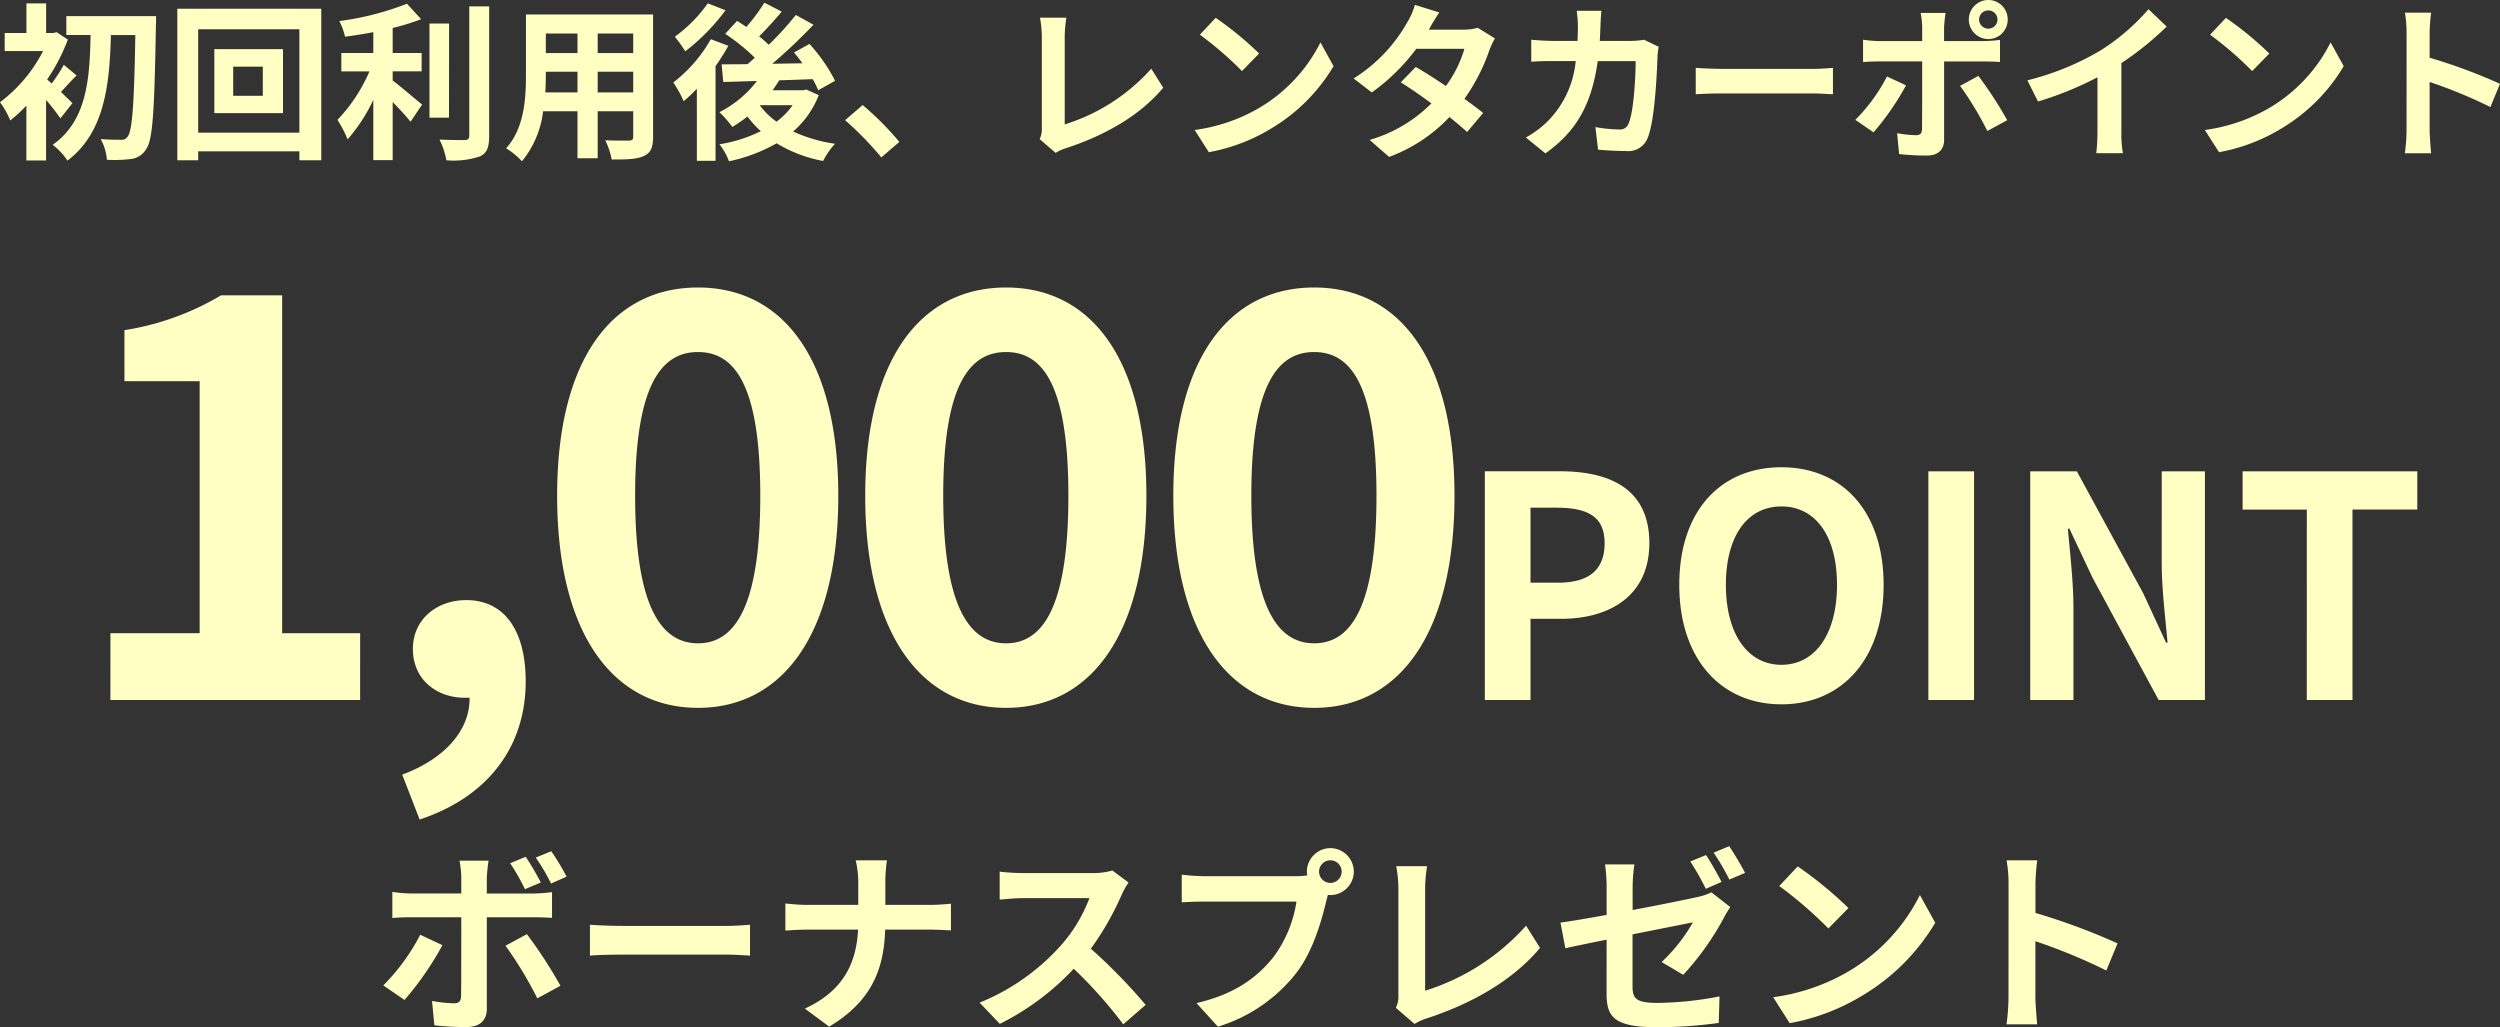
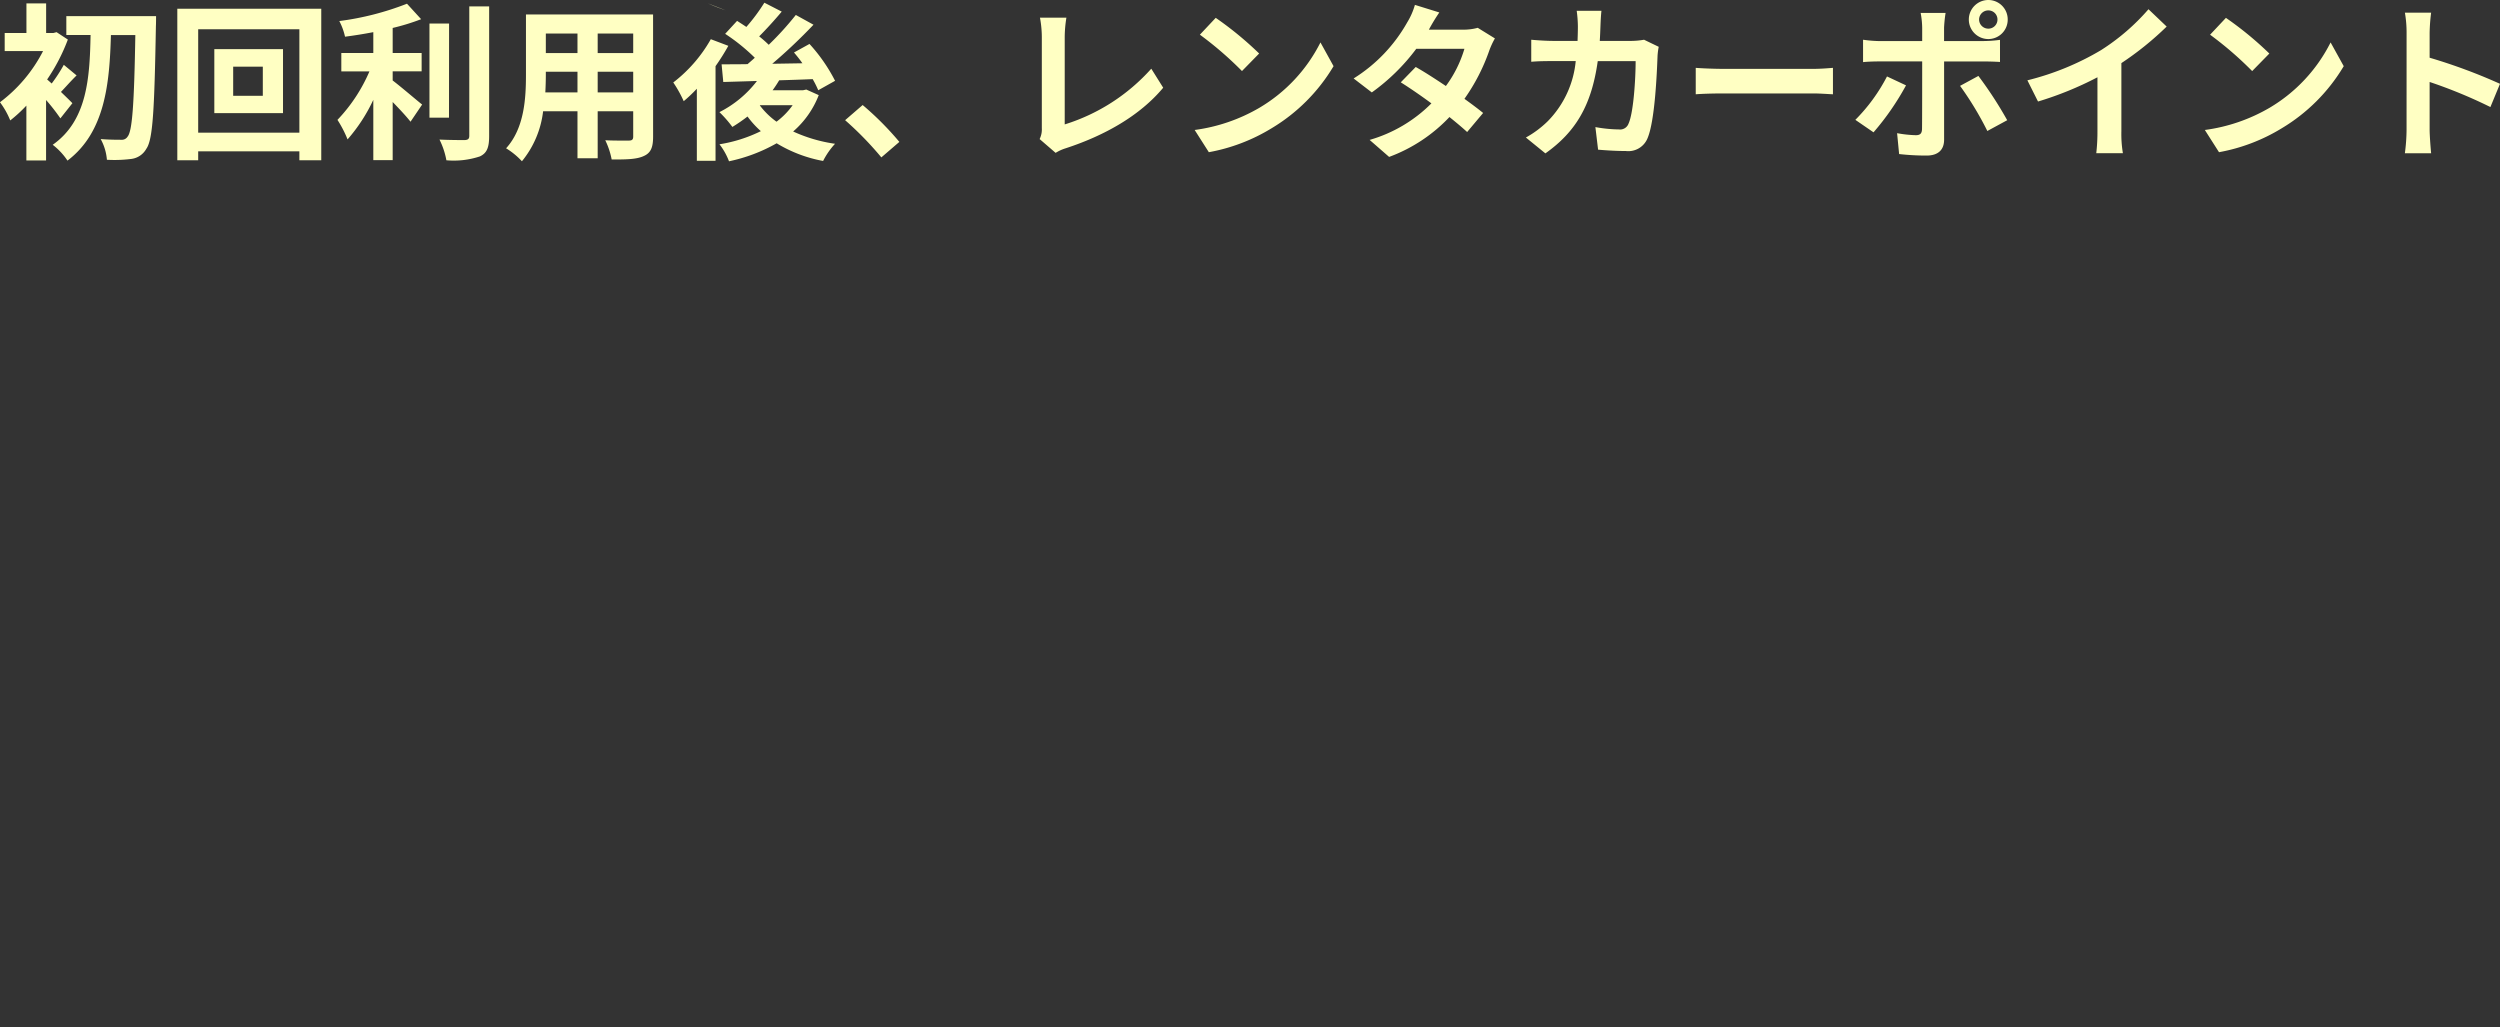
<svg xmlns="http://www.w3.org/2000/svg" viewBox="0 0 356.376 146.436">
  <rect x="0" y="0" width="356.376" height="146.436" fill="#333333" stroke="none" />
  <g id="グループ_1566" data-name="グループ 1566" transform="translate(-678.48 -1710.216)">
-     <path id="パス_674" data-name="パス 674" d="M-161.782,0h35.6V-9.52H-137.3V-57.68h-8.72a38.4,38.4,0,0,1-13.76,4.96v7.28h10.72V-9.52h-12.72Zm44.08,17.04c9.68-3.2,15.12-10.32,15.12-19.68,0-7.28-3.04-11.6-8.48-11.6-4.16,0-7.6,2.72-7.6,6.96,0,4.48,3.52,6.96,7.36,6.96h.72c.08,4.48-3.36,8.64-9.6,10.96Zm39.68-15.92c12.16,0,20-10.64,20-30.24,0-19.44-7.84-29.68-20-29.68S-98.1-48.64-98.1-29.12C-98.1-9.52-90.182,1.12-78.022,1.12Zm0-9.2c-5.12,0-8.96-4.96-8.96-21.04,0-16,3.84-20.48,8.96-20.48s8.88,4.48,8.88,20.48C-69.142-13.04-72.9-8.08-78.022-8.08Zm43.92,9.2c12.16,0,20-10.64,20-30.24,0-19.44-7.84-29.68-20-29.68s-20.08,10.16-20.08,29.68C-54.182-9.52-46.262,1.12-34.1,1.12Zm0-9.2c-5.12,0-8.96-4.96-8.96-21.04,0-16,3.84-20.48,8.96-20.48s8.88,4.48,8.88,20.48C-25.222-13.04-28.982-8.08-34.1-8.08Zm43.92,9.2c12.16,0,20-10.64,20-30.24,0-19.44-7.84-29.68-20-29.68s-20.08,10.16-20.08,29.68C-10.262-9.52-2.342,1.12,9.818,1.12Zm0-9.2C4.7-8.08.858-13.04.858-29.12c0-16,3.84-20.48,8.96-20.48s8.88,4.48,8.88,20.48C18.7-13.04,14.938-8.08,9.818-8.08ZM34.142,0h6.512V-11.572H45.01c7,0,12.584-3.344,12.584-10.78,0-7.7-5.544-10.252-12.76-10.252H34.142Zm6.512-16.72V-27.412h3.7c4.488,0,6.864,1.276,6.864,5.06,0,3.74-2.156,5.632-6.644,5.632ZM76.426.616C85.05.616,90.99-5.852,90.99-16.412S85.05-33.176,76.426-33.176s-14.564,6.16-14.564,16.764C61.862-5.852,67.8.616,76.426.616Zm0-5.632c-4.84,0-7.92-4.444-7.92-11.4,0-7,3.08-11.176,7.92-11.176s7.92,4.18,7.92,11.176C84.346-9.46,81.266-5.016,76.426-5.016ZM97.37,0h6.512V-32.6H97.37Zm14.52,0h6.16V-13.068c0-3.74-.484-7.832-.792-11.352h.22l3.3,7L130.194,0h6.6V-32.6h-6.16V-19.58c0,3.7.528,8.008.836,11.4h-.22l-3.256-7.04-9.46-17.38H111.89Zm39.424,0h6.512V-27.148h9.24V-32.6h-24.9v5.456h9.152Z" transform="translate(856 1810)" fill="#ffffc3" />
-     <path id="パス_673" data-name="パス 673" d="M-169.2-6.072c-.264-.288-.912-.912-1.632-1.608.648-.672,1.392-1.536,2.232-2.352l-1.824-1.512a21.669,21.669,0,0,1-1.728,2.664q-.36-.324-.648-.576a26.7,26.7,0,0,0,2.952-5.688l-1.608-1.056-.456.12h-1.032V-20.3h-2.808v4.224h-3.1v2.568h5.472a21.178,21.178,0,0,1-6.144,7.3,11.337,11.337,0,0,1,1.464,2.592,20.456,20.456,0,0,0,2.3-2.112V2.088h2.808V-6.528a27.589,27.589,0,0,1,2.04,2.616Zm-.864-12.408v2.688h3.456c-.12,6.12-.48,12.192-5.4,15.648A9.417,9.417,0,0,1-169.9,2.112c5.352-4.056,6-10.968,6.192-17.9h3.48c-.168,9.816-.432,13.68-1.1,14.472a.955.955,0,0,1-.888.456c-.576,0-1.7,0-2.952-.1a7.329,7.329,0,0,1,.888,2.952,19.422,19.422,0,0,0,3.48-.12,2.85,2.85,0,0,0,2.136-1.44c.936-1.3,1.152-5.472,1.368-17.472.024-.384.024-1.44.024-1.44Zm28.008,11.352h-4.224V-11.28h4.224Zm-6.912-6.648v9.12h9.792v-9.12Zm-2.3,11.9V-16.608h14.424V-1.872Zm-2.976-17.664v21.6h2.976V.792h14.424V2.064h3.12v-21.6Zm30.7,8.928h4.128v-2.616h-4.128V-16.8a31.2,31.2,0,0,0,4.056-1.248l-2.016-2.208a40.53,40.53,0,0,1-9.648,2.472,8.955,8.955,0,0,1,.816,2.232c1.3-.168,2.664-.384,4.032-.648v2.976h-4.56v2.616h4.008a23.248,23.248,0,0,1-4.56,6.912,16.064,16.064,0,0,1,1.44,2.784,23.877,23.877,0,0,0,3.672-5.64V2.04h2.76V-6.24c.96.984,1.968,2.064,2.544,2.808l1.656-2.448c-.648-.5-3.024-2.544-4.2-3.432Zm8.04-6.816H-118.3V-4.008h2.784Zm2.88-2.448V-1.416c0,.432-.192.576-.648.6-.5,0-2.04,0-3.6-.072a10.954,10.954,0,0,1,.984,2.952,11.818,11.818,0,0,0,4.776-.552c.984-.456,1.32-1.248,1.32-2.9v-18.48ZM-94.32-7.608V-10.56h5.064v2.952Zm-7.464,0c.048-.888.072-1.752.072-2.52v-.432H-97.2v2.952Zm4.584-8.4v2.784h-4.512v-2.784Zm7.944,2.784H-94.32v-2.784h5.064Zm2.832-5.5h-18.12v8.568c0,3.36-.216,7.632-2.832,10.512a10.542,10.542,0,0,1,2.256,1.848A13.744,13.744,0,0,0-102.1-4.92h4.9v6.7h2.88v-6.7h5.064v3.6c0,.432-.168.576-.624.576-.432,0-2.016.024-3.36-.048a10.79,10.79,0,0,1,.912,2.736c2.16.024,3.624-.024,4.608-.5.96-.432,1.3-1.2,1.3-2.736Zm7.8-1.584a20.053,20.053,0,0,1-4.7,4.752,21.84,21.84,0,0,1,1.488,2.088A29.506,29.506,0,0,0-76.1-19.32Zm.432,5.112a20.472,20.472,0,0,1-5.352,6.168A17.335,17.335,0,0,1-82.056-6.36a21.248,21.248,0,0,0,1.872-1.776V2.136h2.664V-11.352a32.162,32.162,0,0,0,1.824-2.9Zm7.008,9.408h4.656a10.686,10.686,0,0,1-2.3,2.352A10.958,10.958,0,0,1-71.208-5.76Zm6.6-2.232-.456.1h-4.344c.336-.456.648-.936.936-1.416,1.56-.048,3.192-.1,4.776-.168A13.854,13.854,0,0,1-62.88-7.92l2.4-1.344a23.663,23.663,0,0,0-3.648-5.256L-66.336-13.3c.408.48.816.984,1.2,1.536l-4.3.072a76.7,76.7,0,0,0,5.88-5.568l-2.52-1.392A43.063,43.063,0,0,1-69.936-14.4,18.046,18.046,0,0,0-71.3-15.6c1.008-1.008,2.184-2.3,3.216-3.528L-70.56-20.4a26.182,26.182,0,0,1-2.568,3.456c-.456-.312-.912-.6-1.32-.864l-1.7,1.848a27.3,27.3,0,0,1,4.224,3.408c-.336.312-.7.624-1.032.912-1.368.024-2.616.024-3.7.024l.24,2.52,4.8-.144A15.492,15.492,0,0,1-76.968-4.8,16.634,16.634,0,0,1-75.12-2.688a23.216,23.216,0,0,0,2.16-1.488,13.073,13.073,0,0,0,1.9,2.088,20.749,20.749,0,0,1-5.9,1.872A9.282,9.282,0,0,1-75.6,2.208,23.456,23.456,0,0,0-68.808-.36a19.441,19.441,0,0,0,6.624,2.52,10.672,10.672,0,0,1,1.7-2.448A21.535,21.535,0,0,1-66.456-2.04a13.109,13.109,0,0,0,3.648-5.184Zm10.7,9.672,2.568-2.208a43.188,43.188,0,0,0-5.232-5.256l-2.5,2.16A47.029,47.029,0,0,1-53.88,1.656ZM-31.32-.96l2.28,1.968A6.2,6.2,0,0,1-27.624.36c5.664-1.848,10.632-4.7,13.92-8.64l-1.7-2.712A27.5,27.5,0,0,1-27.744-3.048v-12.48a17.555,17.555,0,0,1,.24-2.736h-3.768a15.334,15.334,0,0,1,.264,2.736V-2.52A3.134,3.134,0,0,1-31.32-.96Zm25.1-17.28-2.256,2.4a49.9,49.9,0,0,1,6,5.184l2.448-2.5A48.472,48.472,0,0,0-6.216-18.24Zm-3,15.984L-7.2.912A25.991,25.991,0,0,0,1.7-2.472a25.52,25.52,0,0,0,8.88-8.88L8.712-14.736A22.6,22.6,0,0,1-.024-5.4,24.736,24.736,0,0,1-9.216-2.256ZM25.656-19.008l-3.48-1.08a9.933,9.933,0,0,1-1.1,2.5A22.284,22.284,0,0,1,13.44-9.6l2.592,1.992a28.866,28.866,0,0,0,6.336-6.216h6.864a17.035,17.035,0,0,1-2.64,5.3c-1.512-1.008-3.024-1.992-4.3-2.712L20.16-9.048c1.224.768,2.808,1.848,4.368,3A20.389,20.389,0,0,1,15.72-.84L18.5,1.584A22.582,22.582,0,0,0,27.1-4.1c.984.792,1.872,1.536,2.52,2.136L31.9-4.68c-.7-.576-1.632-1.272-2.664-2.016a27.482,27.482,0,0,0,3.552-6.912,11.29,11.29,0,0,1,.792-1.7l-2.448-1.512a7.62,7.62,0,0,1-2.088.264H24.168A25.854,25.854,0,0,1,25.656-19.008Zm23.112-.24H45.24a17.761,17.761,0,0,1,.168,2.208c0,.72-.024,1.416-.048,2.088H41.928c-.912,0-2.16-.072-3.168-.168v3.144c1.032-.1,2.352-.1,3.168-.1H45.1a14.114,14.114,0,0,1-3.96,8.544,14.3,14.3,0,0,1-3.144,2.352L40.776,1.08c4.3-3.048,6.576-6.816,7.464-13.152h5.4c0,2.592-.312,7.392-1.008,8.9a1.277,1.277,0,0,1-1.368.84,19.864,19.864,0,0,1-3.36-.336L48.288.552c1.152.1,2.592.192,3.96.192a2.955,2.955,0,0,0,3.1-1.848c1.032-2.448,1.32-9.144,1.416-11.736a9.813,9.813,0,0,1,.168-1.272L54.84-15.12a11.155,11.155,0,0,1-1.8.168H48.528c.048-.7.072-1.416.1-2.16C48.648-17.688,48.7-18.7,48.768-19.248Zm13.44,8.136v3.768c.888-.072,2.5-.12,3.864-.12H78.96c1.008,0,2.232.1,2.808.12v-3.768c-.624.048-1.68.144-2.808.144H66.072C64.824-10.968,63.072-11.04,62.208-11.112ZM102.6-18a1.311,1.311,0,0,1,1.32-1.3,1.291,1.291,0,0,1,1.3,1.3,1.291,1.291,0,0,1-1.3,1.3A1.311,1.311,0,0,1,102.6-18Zm-1.464,0a2.786,2.786,0,0,0,2.784,2.784A2.766,2.766,0,0,0,106.68-18a2.766,2.766,0,0,0-2.76-2.784A2.786,2.786,0,0,0,101.136-18Zm-3.312-.936H94.272a12.434,12.434,0,0,1,.216,2.088v1.92h-6.1a18.273,18.273,0,0,1-2.328-.192v3.192c.672-.072,1.608-.1,2.328-.1h6.1V-12c0,1.128,0,8.736-.024,9.624-.024.624-.264.864-.888.864A16.6,16.6,0,0,1,90.912-1.8L91.2,1.176a34.654,34.654,0,0,0,3.912.216c1.7,0,2.5-.864,2.5-2.256v-11.16h5.616c.648,0,1.584.024,2.352.072V-15.1a19.424,19.424,0,0,1-2.376.168H97.608v-1.92A19.457,19.457,0,0,1,97.824-18.936Zm-5.64,10.32L89.472-9.888A25.01,25.01,0,0,1,84.96-3.7L87.552-1.92A37.668,37.668,0,0,0,92.184-8.616ZM102.5-9.96,99.888-8.544a45.567,45.567,0,0,1,3.888,6.432l2.832-1.536A55.788,55.788,0,0,0,102.5-9.96Zm6.984.624L111-6.312a48.09,48.09,0,0,0,8.472-3.456v7.68a26.878,26.878,0,0,1-.168,3.144H123.1a16.5,16.5,0,0,1-.216-3.144v-9.7a44.021,44.021,0,0,0,6.456-5.208l-2.592-2.472a30.769,30.769,0,0,1-6.768,5.832A38.592,38.592,0,0,1,109.488-9.336Zm28.3-8.9-2.256,2.4a49.9,49.9,0,0,1,6,5.184l2.448-2.5A48.472,48.472,0,0,0,137.784-18.24Zm-3,15.984L136.8.912a25.991,25.991,0,0,0,8.9-3.384,25.521,25.521,0,0,0,8.88-8.88l-1.872-3.384A22.6,22.6,0,0,1,143.976-5.4,24.736,24.736,0,0,1,134.784-2.256ZM163.536-2.3a26.361,26.361,0,0,1-.24,3.36h3.744c-.1-.984-.216-2.664-.216-3.36V-9.1a69.322,69.322,0,0,1,8.664,3.576l1.368-3.312a78.386,78.386,0,0,0-10.032-3.72V-16.1a26.1,26.1,0,0,1,.216-2.88H163.3a16.66,16.66,0,0,1,.24,2.88Z" transform="translate(858 1731)" fill="#ffffc3" />
-     <path id="パス_675" data-name="パス 675" d="M-116.452-10.052l-3.164-1.484a29.178,29.178,0,0,1-5.264,7.224l3.024,2.072A43.946,43.946,0,0,0-116.452-10.052Zm12.04-1.568-3.052,1.652a53.162,53.162,0,0,1,4.536,7.5l3.3-1.792A65.086,65.086,0,0,0-104.412-11.62Zm-.168-11.032-2.212.924a30.444,30.444,0,0,1,2.1,3.7l2.268-.952A41.681,41.681,0,0,0-104.58-22.652Zm3.64-.784-2.212.9a27.259,27.259,0,0,1,2.184,3.7l2.212-.98A31.818,31.818,0,0,0-100.94-23.436Zm-8.932,1.344h-4.144a14.5,14.5,0,0,1,.252,2.436v2.24h-7.112a21.319,21.319,0,0,1-2.716-.224v3.724c.784-.084,1.876-.112,2.716-.112h7.112V-14c0,1.316,0,10.192-.028,11.228-.028.728-.308,1.008-1.036,1.008a19.366,19.366,0,0,1-3.108-.336l.336,3.472a40.43,40.43,0,0,0,4.564.252c1.988,0,2.912-1.008,2.912-2.632v-13.02h6.552c.756,0,1.848.028,2.744.084v-3.668a22.661,22.661,0,0,1-2.772.2h-6.524v-2.24A22.7,22.7,0,0,1-109.872-22.092Zm14.448,9.128v4.4c1.036-.084,2.912-.14,4.508-.14H-75.88c1.176,0,2.6.112,3.276.14v-4.4c-.728.056-1.96.168-3.276.168H-90.916C-92.372-12.8-94.416-12.88-95.424-12.964Zm38.248-5.908v3.08h-7.28c-1.12,0-2.268-.112-3.108-.2v3.864c.868-.056,1.988-.14,3.22-.14h7.14c-.224,4.732-2.1,8.764-7.588,11.256l3.472,2.576c6.048-3.612,7.812-8.2,7.98-13.832h6.3c1.12,0,2.492.084,3.08.112V-15.96c-.588.056-1.764.168-3.052.168h-6.3v-3.052a21.6,21.6,0,0,1,.224-3.3H-57.54A13.99,13.99,0,0,1-57.176-18.872Zm38.528-.112-2.3-1.708a10.036,10.036,0,0,1-2.884.364h-9.884a31.282,31.282,0,0,1-3.3-.2v3.976c.588-.028,2.128-.2,3.3-.2h9.492a21.7,21.7,0,0,1-4.172,6.86,31.388,31.388,0,0,1-11.48,8.036l2.884,3.024A36.883,36.883,0,0,0-26.46-6.692,63.851,63.851,0,0,1-19.4,1.232l3.192-2.772a78.714,78.714,0,0,0-7.812-8.008,41.167,41.167,0,0,0,4.4-7.7A13.23,13.23,0,0,1-18.648-18.984Zm27.16-1.54a1.625,1.625,0,0,1,1.624-1.624,1.619,1.619,0,0,1,1.6,1.624,1.614,1.614,0,0,1-1.6,1.6A1.619,1.619,0,0,1,8.512-20.524Zm-1.736,0a3.1,3.1,0,0,0,.056.532,12.082,12.082,0,0,1-1.6.112H-7.728A31.176,31.176,0,0,1-11.06-20.1v3.948c.7-.056,2.044-.112,3.332-.112H5.292a17.6,17.6,0,0,1-3.276,7.9C-.252-5.516-3.416-3.08-8.96-1.792l3.052,3.36A22.489,22.489,0,0,0,5.348-6.188C7.7-9.3,8.9-13.636,9.548-16.38c.084-.252.14-.532.224-.84a1.6,1.6,0,0,0,.364.028,3.358,3.358,0,0,0,3.332-3.332,3.364,3.364,0,0,0-3.332-3.36A3.37,3.37,0,0,0,6.776-20.524ZM19.46-1.12l2.66,2.3A7.227,7.227,0,0,1,23.772.42c6.608-2.156,12.4-5.488,16.24-10.08l-1.988-3.164A32.084,32.084,0,0,1,23.632-3.556v-14.56a20.481,20.481,0,0,1,.28-3.192h-4.4a17.889,17.889,0,0,1,.308,3.192V-2.94A3.657,3.657,0,0,1,19.46-1.12ZM63.672-22.9l-2.24.924a35.651,35.651,0,0,1,2.212,3.892l2.24-.98C65.352-20.1,64.372-21.868,63.672-22.9Zm3.3-1.26-2.212.924A32.672,32.672,0,0,1,67-19.4l2.24-.952A43.8,43.8,0,0,0,66.976-24.164ZM49.5-3.192c0,3.3.924,4.844,7.28,4.844a65.909,65.909,0,0,0,8.708-.616l.112-3.78a48.363,48.363,0,0,1-8.848.924C53.7-1.82,53.2-2.436,53.2-4.172v-7.42c3.948-.784,7.728-1.54,8.6-1.708a24.123,24.123,0,0,1-4.452,5.656l3.08,1.82a39.37,39.37,0,0,0,5.8-8.148c.252-.5.644-1.12.9-1.512l-2.688-2.1a8.2,8.2,0,0,1-1.988.672c-1.26.28-5.18,1.092-9.24,1.848V-18.34a23.113,23.113,0,0,1,.252-3.22H49.28a23.57,23.57,0,0,1,.224,3.22v3.976c-2.772.5-5.236.924-6.58,1.092l.7,3.668c1.176-.28,3.388-.728,5.88-1.232ZM76.748-21.28l-2.632,2.8a58.218,58.218,0,0,1,7,6.048l2.856-2.912A56.551,56.551,0,0,0,76.748-21.28Zm-3.5,18.648,2.352,3.7A30.323,30.323,0,0,0,85.988-2.884a29.774,29.774,0,0,0,10.36-10.36l-2.184-3.948A26.365,26.365,0,0,1,83.972-6.3,28.859,28.859,0,0,1,73.248-2.632Zm33.544-.056a30.754,30.754,0,0,1-.28,3.92h4.368c-.112-1.148-.252-3.108-.252-3.92v-7.924A80.875,80.875,0,0,1,120.736-6.44l1.6-3.864a91.45,91.45,0,0,0-11.7-4.34v-4.144a30.443,30.443,0,0,1,.252-3.36h-4.368a19.437,19.437,0,0,1,.28,3.36Z" transform="translate(858 1855)" fill="#ffffc3" />
+     <path id="パス_673" data-name="パス 673" d="M-169.2-6.072c-.264-.288-.912-.912-1.632-1.608.648-.672,1.392-1.536,2.232-2.352l-1.824-1.512a21.669,21.669,0,0,1-1.728,2.664q-.36-.324-.648-.576a26.7,26.7,0,0,0,2.952-5.688l-1.608-1.056-.456.12h-1.032V-20.3h-2.808v4.224h-3.1v2.568h5.472a21.178,21.178,0,0,1-6.144,7.3,11.337,11.337,0,0,1,1.464,2.592,20.456,20.456,0,0,0,2.3-2.112V2.088h2.808V-6.528a27.589,27.589,0,0,1,2.04,2.616Zm-.864-12.408v2.688h3.456c-.12,6.12-.48,12.192-5.4,15.648A9.417,9.417,0,0,1-169.9,2.112c5.352-4.056,6-10.968,6.192-17.9h3.48c-.168,9.816-.432,13.68-1.1,14.472a.955.955,0,0,1-.888.456c-.576,0-1.7,0-2.952-.1a7.329,7.329,0,0,1,.888,2.952,19.422,19.422,0,0,0,3.48-.12,2.85,2.85,0,0,0,2.136-1.44c.936-1.3,1.152-5.472,1.368-17.472.024-.384.024-1.44.024-1.44Zm28.008,11.352h-4.224V-11.28h4.224Zm-6.912-6.648v9.12h9.792v-9.12Zm-2.3,11.9V-16.608h14.424V-1.872Zm-2.976-17.664v21.6h2.976V.792h14.424V2.064h3.12v-21.6Zm30.7,8.928h4.128v-2.616h-4.128V-16.8a31.2,31.2,0,0,0,4.056-1.248l-2.016-2.208a40.53,40.53,0,0,1-9.648,2.472,8.955,8.955,0,0,1,.816,2.232c1.3-.168,2.664-.384,4.032-.648v2.976h-4.56v2.616h4.008a23.248,23.248,0,0,1-4.56,6.912,16.064,16.064,0,0,1,1.44,2.784,23.877,23.877,0,0,0,3.672-5.64V2.04h2.76V-6.24c.96.984,1.968,2.064,2.544,2.808l1.656-2.448c-.648-.5-3.024-2.544-4.2-3.432Zm8.04-6.816H-118.3V-4.008h2.784Zm2.88-2.448V-1.416c0,.432-.192.576-.648.6-.5,0-2.04,0-3.6-.072a10.954,10.954,0,0,1,.984,2.952,11.818,11.818,0,0,0,4.776-.552c.984-.456,1.32-1.248,1.32-2.9v-18.48ZM-94.32-7.608V-10.56h5.064v2.952Zm-7.464,0c.048-.888.072-1.752.072-2.52v-.432H-97.2v2.952Zm4.584-8.4v2.784h-4.512v-2.784Zm7.944,2.784H-94.32v-2.784h5.064Zm2.832-5.5h-18.12v8.568c0,3.36-.216,7.632-2.832,10.512a10.542,10.542,0,0,1,2.256,1.848A13.744,13.744,0,0,0-102.1-4.92h4.9v6.7h2.88v-6.7h5.064v3.6c0,.432-.168.576-.624.576-.432,0-2.016.024-3.36-.048a10.79,10.79,0,0,1,.912,2.736c2.16.024,3.624-.024,4.608-.5.96-.432,1.3-1.2,1.3-2.736Zm7.8-1.584A29.506,29.506,0,0,0-76.1-19.32Zm.432,5.112a20.472,20.472,0,0,1-5.352,6.168A17.335,17.335,0,0,1-82.056-6.36a21.248,21.248,0,0,0,1.872-1.776V2.136h2.664V-11.352a32.162,32.162,0,0,0,1.824-2.9Zm7.008,9.408h4.656a10.686,10.686,0,0,1-2.3,2.352A10.958,10.958,0,0,1-71.208-5.76Zm6.6-2.232-.456.1h-4.344c.336-.456.648-.936.936-1.416,1.56-.048,3.192-.1,4.776-.168A13.854,13.854,0,0,1-62.88-7.92l2.4-1.344a23.663,23.663,0,0,0-3.648-5.256L-66.336-13.3c.408.48.816.984,1.2,1.536l-4.3.072a76.7,76.7,0,0,0,5.88-5.568l-2.52-1.392A43.063,43.063,0,0,1-69.936-14.4,18.046,18.046,0,0,0-71.3-15.6c1.008-1.008,2.184-2.3,3.216-3.528L-70.56-20.4a26.182,26.182,0,0,1-2.568,3.456c-.456-.312-.912-.6-1.32-.864l-1.7,1.848a27.3,27.3,0,0,1,4.224,3.408c-.336.312-.7.624-1.032.912-1.368.024-2.616.024-3.7.024l.24,2.52,4.8-.144A15.492,15.492,0,0,1-76.968-4.8,16.634,16.634,0,0,1-75.12-2.688a23.216,23.216,0,0,0,2.16-1.488,13.073,13.073,0,0,0,1.9,2.088,20.749,20.749,0,0,1-5.9,1.872A9.282,9.282,0,0,1-75.6,2.208,23.456,23.456,0,0,0-68.808-.36a19.441,19.441,0,0,0,6.624,2.52,10.672,10.672,0,0,1,1.7-2.448A21.535,21.535,0,0,1-66.456-2.04a13.109,13.109,0,0,0,3.648-5.184Zm10.7,9.672,2.568-2.208a43.188,43.188,0,0,0-5.232-5.256l-2.5,2.16A47.029,47.029,0,0,1-53.88,1.656ZM-31.32-.96l2.28,1.968A6.2,6.2,0,0,1-27.624.36c5.664-1.848,10.632-4.7,13.92-8.64l-1.7-2.712A27.5,27.5,0,0,1-27.744-3.048v-12.48a17.555,17.555,0,0,1,.24-2.736h-3.768a15.334,15.334,0,0,1,.264,2.736V-2.52A3.134,3.134,0,0,1-31.32-.96Zm25.1-17.28-2.256,2.4a49.9,49.9,0,0,1,6,5.184l2.448-2.5A48.472,48.472,0,0,0-6.216-18.24Zm-3,15.984L-7.2.912A25.991,25.991,0,0,0,1.7-2.472a25.52,25.52,0,0,0,8.88-8.88L8.712-14.736A22.6,22.6,0,0,1-.024-5.4,24.736,24.736,0,0,1-9.216-2.256ZM25.656-19.008l-3.48-1.08a9.933,9.933,0,0,1-1.1,2.5A22.284,22.284,0,0,1,13.44-9.6l2.592,1.992a28.866,28.866,0,0,0,6.336-6.216h6.864a17.035,17.035,0,0,1-2.64,5.3c-1.512-1.008-3.024-1.992-4.3-2.712L20.16-9.048c1.224.768,2.808,1.848,4.368,3A20.389,20.389,0,0,1,15.72-.84L18.5,1.584A22.582,22.582,0,0,0,27.1-4.1c.984.792,1.872,1.536,2.52,2.136L31.9-4.68c-.7-.576-1.632-1.272-2.664-2.016a27.482,27.482,0,0,0,3.552-6.912,11.29,11.29,0,0,1,.792-1.7l-2.448-1.512a7.62,7.62,0,0,1-2.088.264H24.168A25.854,25.854,0,0,1,25.656-19.008Zm23.112-.24H45.24a17.761,17.761,0,0,1,.168,2.208c0,.72-.024,1.416-.048,2.088H41.928c-.912,0-2.16-.072-3.168-.168v3.144c1.032-.1,2.352-.1,3.168-.1H45.1a14.114,14.114,0,0,1-3.96,8.544,14.3,14.3,0,0,1-3.144,2.352L40.776,1.08c4.3-3.048,6.576-6.816,7.464-13.152h5.4c0,2.592-.312,7.392-1.008,8.9a1.277,1.277,0,0,1-1.368.84,19.864,19.864,0,0,1-3.36-.336L48.288.552c1.152.1,2.592.192,3.96.192a2.955,2.955,0,0,0,3.1-1.848c1.032-2.448,1.32-9.144,1.416-11.736a9.813,9.813,0,0,1,.168-1.272L54.84-15.12a11.155,11.155,0,0,1-1.8.168H48.528c.048-.7.072-1.416.1-2.16C48.648-17.688,48.7-18.7,48.768-19.248Zm13.44,8.136v3.768c.888-.072,2.5-.12,3.864-.12H78.96c1.008,0,2.232.1,2.808.12v-3.768c-.624.048-1.68.144-2.808.144H66.072C64.824-10.968,63.072-11.04,62.208-11.112ZM102.6-18a1.311,1.311,0,0,1,1.32-1.3,1.291,1.291,0,0,1,1.3,1.3,1.291,1.291,0,0,1-1.3,1.3A1.311,1.311,0,0,1,102.6-18Zm-1.464,0a2.786,2.786,0,0,0,2.784,2.784A2.766,2.766,0,0,0,106.68-18a2.766,2.766,0,0,0-2.76-2.784A2.786,2.786,0,0,0,101.136-18Zm-3.312-.936H94.272a12.434,12.434,0,0,1,.216,2.088v1.92h-6.1a18.273,18.273,0,0,1-2.328-.192v3.192c.672-.072,1.608-.1,2.328-.1h6.1V-12c0,1.128,0,8.736-.024,9.624-.024.624-.264.864-.888.864A16.6,16.6,0,0,1,90.912-1.8L91.2,1.176a34.654,34.654,0,0,0,3.912.216c1.7,0,2.5-.864,2.5-2.256v-11.16h5.616c.648,0,1.584.024,2.352.072V-15.1a19.424,19.424,0,0,1-2.376.168H97.608v-1.92A19.457,19.457,0,0,1,97.824-18.936Zm-5.64,10.32L89.472-9.888A25.01,25.01,0,0,1,84.96-3.7L87.552-1.92A37.668,37.668,0,0,0,92.184-8.616ZM102.5-9.96,99.888-8.544a45.567,45.567,0,0,1,3.888,6.432l2.832-1.536A55.788,55.788,0,0,0,102.5-9.96Zm6.984.624L111-6.312a48.09,48.09,0,0,0,8.472-3.456v7.68a26.878,26.878,0,0,1-.168,3.144H123.1a16.5,16.5,0,0,1-.216-3.144v-9.7a44.021,44.021,0,0,0,6.456-5.208l-2.592-2.472a30.769,30.769,0,0,1-6.768,5.832A38.592,38.592,0,0,1,109.488-9.336Zm28.3-8.9-2.256,2.4a49.9,49.9,0,0,1,6,5.184l2.448-2.5A48.472,48.472,0,0,0,137.784-18.24Zm-3,15.984L136.8.912a25.991,25.991,0,0,0,8.9-3.384,25.521,25.521,0,0,0,8.88-8.88l-1.872-3.384A22.6,22.6,0,0,1,143.976-5.4,24.736,24.736,0,0,1,134.784-2.256ZM163.536-2.3a26.361,26.361,0,0,1-.24,3.36h3.744c-.1-.984-.216-2.664-.216-3.36V-9.1a69.322,69.322,0,0,1,8.664,3.576l1.368-3.312a78.386,78.386,0,0,0-10.032-3.72V-16.1a26.1,26.1,0,0,1,.216-2.88H163.3a16.66,16.66,0,0,1,.24,2.88Z" transform="translate(858 1731)" fill="#ffffc3" />
  </g>
</svg>